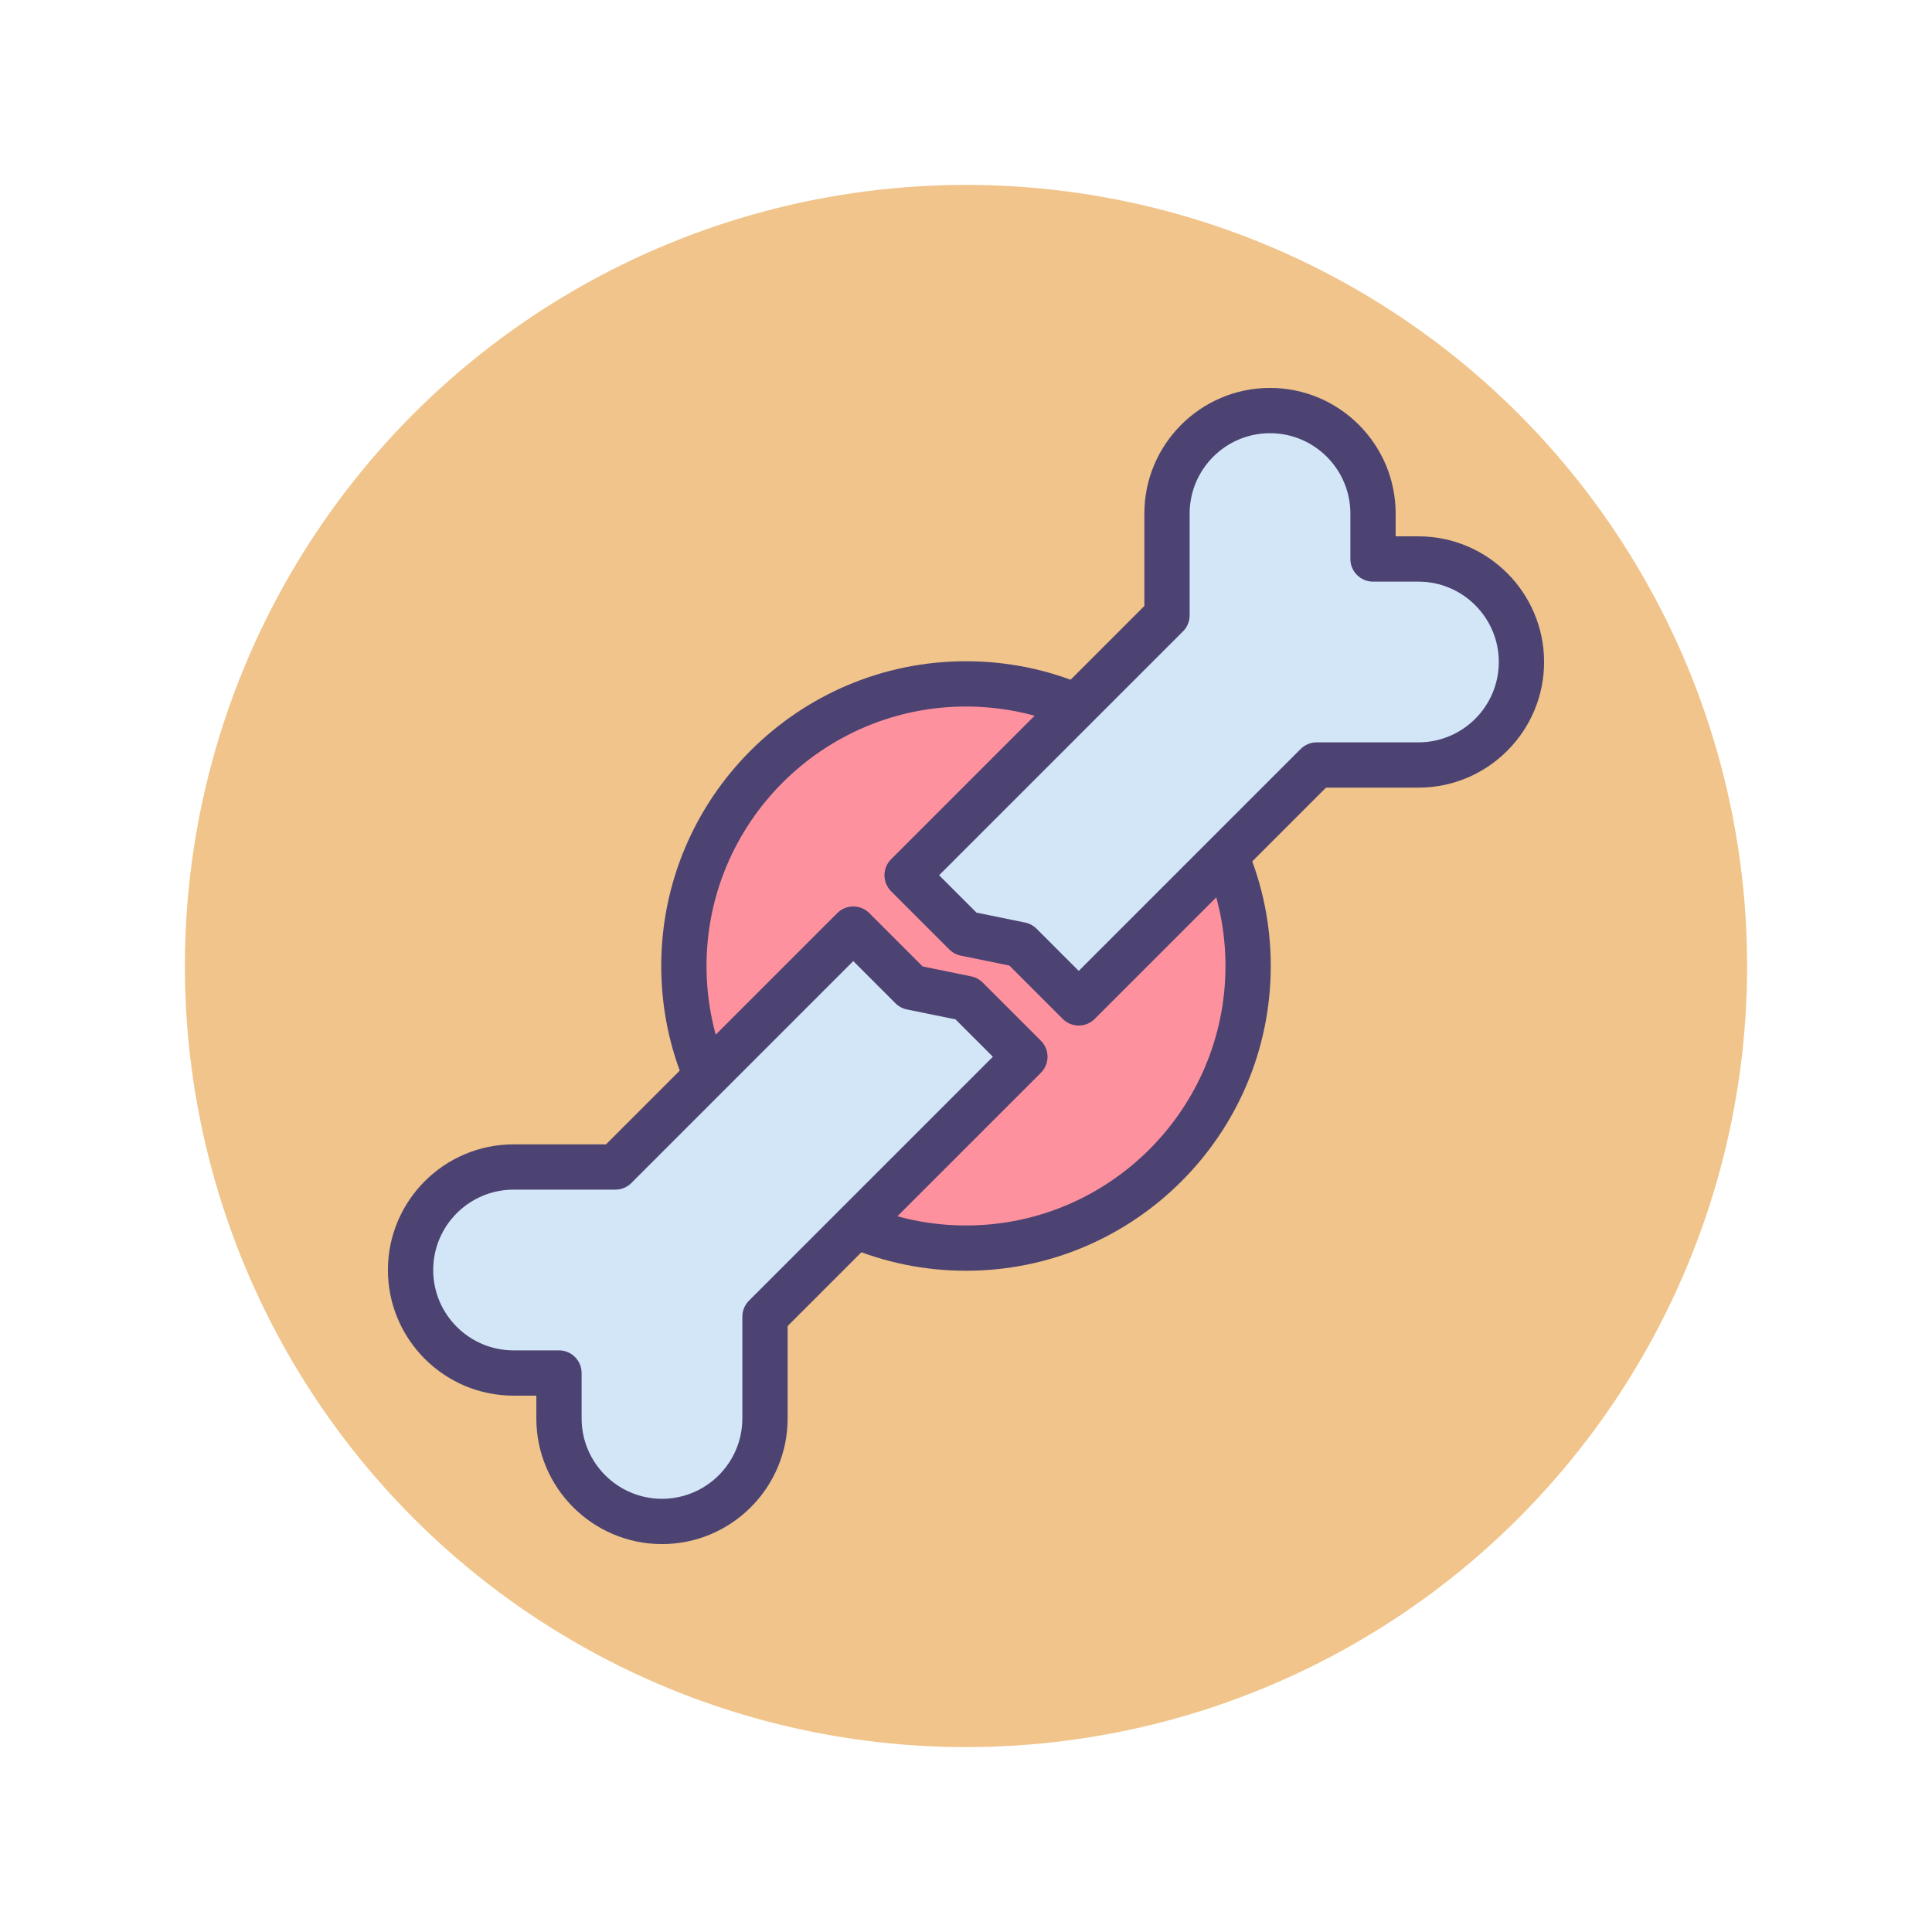
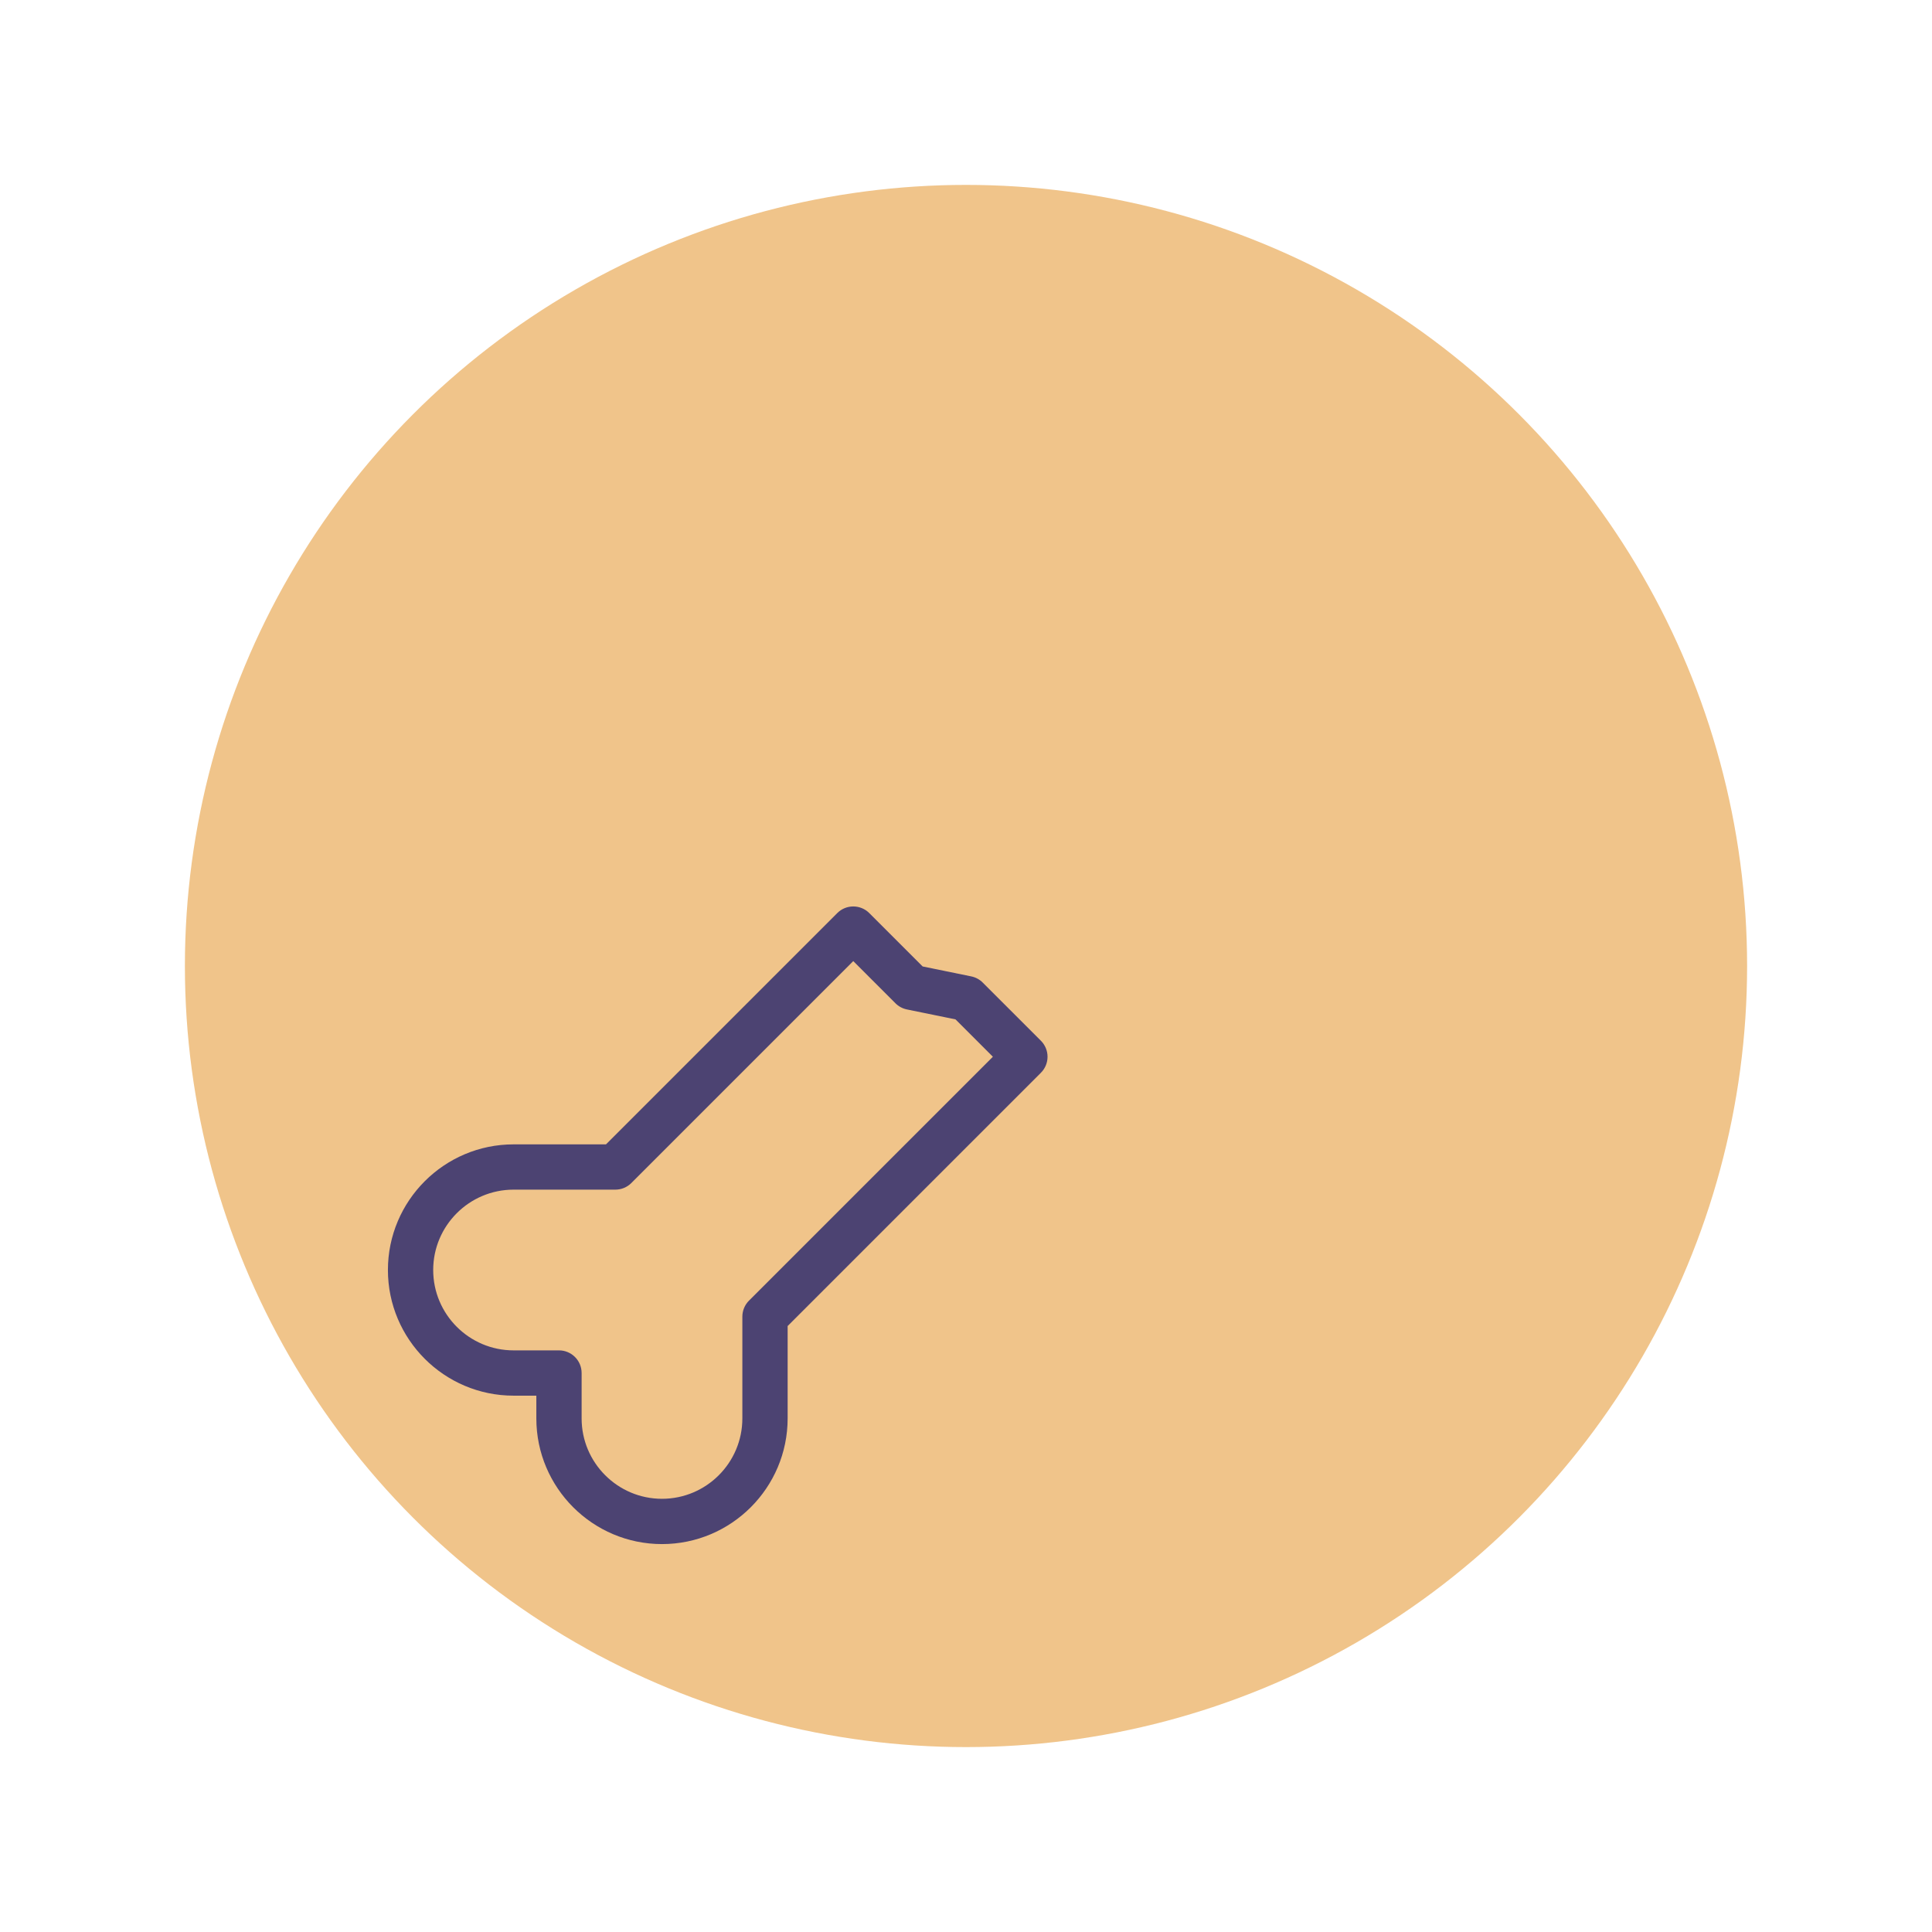
<svg xmlns="http://www.w3.org/2000/svg" version="1.1" id="Icon_Set" x="0px" y="0px" viewBox="0 0 512 512" style="enable-background:new 0 0 512 512;" xml:space="preserve">
  <style type="text/css">
	.st0{fill:#F0C48A;}
	.st1{fill:#FD919E;}
	.st2{fill:#4C4372;}
	.st3{fill:#D3E6F8;}
	.st4{fill:#A4CFF2;}
	.st5{fill:#7BABF1;}
	.st6{fill:#FFFFFF;}
	.st7{fill:#E8677D;}
	.st8{fill:none;stroke:#4C4372;stroke-width:12;stroke-linecap:round;stroke-linejoin:round;stroke-miterlimit:10;}
</style>
  <g id="Bone_Fracture">
    <g>
      <g>
        <circle class="st0" cx="256" cy="256" r="207" />
      </g>
    </g>
    <g>
      <g>
-         <circle class="st1" cx="256" cy="256" r="74.763" />
-       </g>
+         </g>
      <g>
-         <path class="st2" d="M256,336.763c-44.533,0-80.764-36.23-80.764-80.763s36.23-80.763,80.764-80.763s80.764,36.23,80.764,80.763     S300.533,336.763,256,336.763z M256,187.237c-37.916,0-68.764,30.847-68.764,68.763s30.848,68.763,68.764,68.763     s68.764-30.847,68.764-68.763S293.916,187.237,256,187.237z" />
-       </g>
+         </g>
      <g>
        <g>
-           <path class="st3" d="M309.268,163.075l-68.875,68.875l15.418,15.418l14.645,2.995l15.418,15.418l63.05-63.05l26.975,0      c15.076,0,27.298-12.222,27.298-27.298c0-15.076-12.222-27.298-27.298-27.298l-12.035,0l0-12.035      c0-15.076-12.222-27.298-27.298-27.298c-15.077,0-27.298,12.222-27.298,27.298L309.268,163.075z" />
-         </g>
+           </g>
        <g>
-           <path class="st3" d="M202.732,348.925l68.875-68.875l-15.418-15.418l-14.645-2.995l-15.418-15.418l-63.05,63.05l-26.975,0      c-15.076,0-27.298,12.222-27.298,27.298c0,15.076,12.222,27.298,27.298,27.298l12.035,0l0,12.035      c0,15.076,12.222,27.298,27.298,27.298c15.077,0,27.298-12.222,27.298-27.298L202.732,348.925z" />
-         </g>
+           </g>
        <g>
-           <path class="st2" d="M285.875,271.782c-1.535,0-3.071-0.586-4.242-1.757l-14.145-14.144l-12.879-2.634      c-1.152-0.236-2.209-0.804-3.04-1.636l-15.419-15.418c-1.126-1.125-1.758-2.651-1.758-4.243s0.632-3.117,1.758-4.243      l67.117-67.118l0.001-24.489c0-18.361,14.938-33.298,33.298-33.298s33.298,14.938,33.298,33.298v6.035h6.036      c18.36,0,33.298,14.938,33.298,33.298s-14.938,33.298-33.298,33.298h-24.49l-61.293,61.293      C288.946,271.196,287.41,271.782,285.875,271.782z M258.779,241.852l12.879,2.634c1.152,0.236,2.209,0.804,3.04,1.636      l11.177,11.176l58.808-58.808c1.125-1.125,2.65-1.757,4.242-1.757H375.9c11.744,0,21.298-9.554,21.298-21.298      s-9.554-21.298-21.298-21.298h-12.036c-3.313,0-6-2.687-6-6V136.1c0-11.744-9.554-21.298-21.298-21.298      s-21.298,9.554-21.298,21.298l-0.001,26.975c0,1.591-0.632,3.118-1.758,4.243l-64.632,64.633L258.779,241.852z M309.268,163.075      h0.01H309.268z" />
-         </g>
+           </g>
        <g>
          <path class="st2" d="M175.434,409.198c-18.36,0-33.298-14.938-33.298-33.298v-6.035H136.1c-18.36,0-33.298-14.938-33.298-33.298      s14.938-33.298,33.298-33.298h24.49l61.293-61.293c2.342-2.343,6.143-2.343,8.484,0l14.145,14.144l12.879,2.634      c1.152,0.236,2.209,0.804,3.04,1.636l15.419,15.418c1.126,1.125,1.758,2.651,1.758,4.243s-0.632,3.117-1.758,4.243      l-67.117,67.118l-0.001,24.489C208.731,394.261,193.794,409.198,175.434,409.198z M136.1,315.268      c-11.744,0-21.298,9.554-21.298,21.298s9.554,21.298,21.298,21.298h12.036c3.313,0,6,2.687,6,6V375.9      c0,11.744,9.554,21.298,21.298,21.298s21.298-9.554,21.298-21.298l0.001-26.975c0-1.591,0.632-3.118,1.758-4.243l64.632-64.633      l-9.901-9.901l-12.879-2.634c-1.152-0.236-2.209-0.804-3.04-1.636l-11.177-11.176l-58.808,58.808      c-1.125,1.125-2.65,1.757-4.242,1.757H136.1z" />
        </g>
      </g>
    </g>
  </g>
</svg>